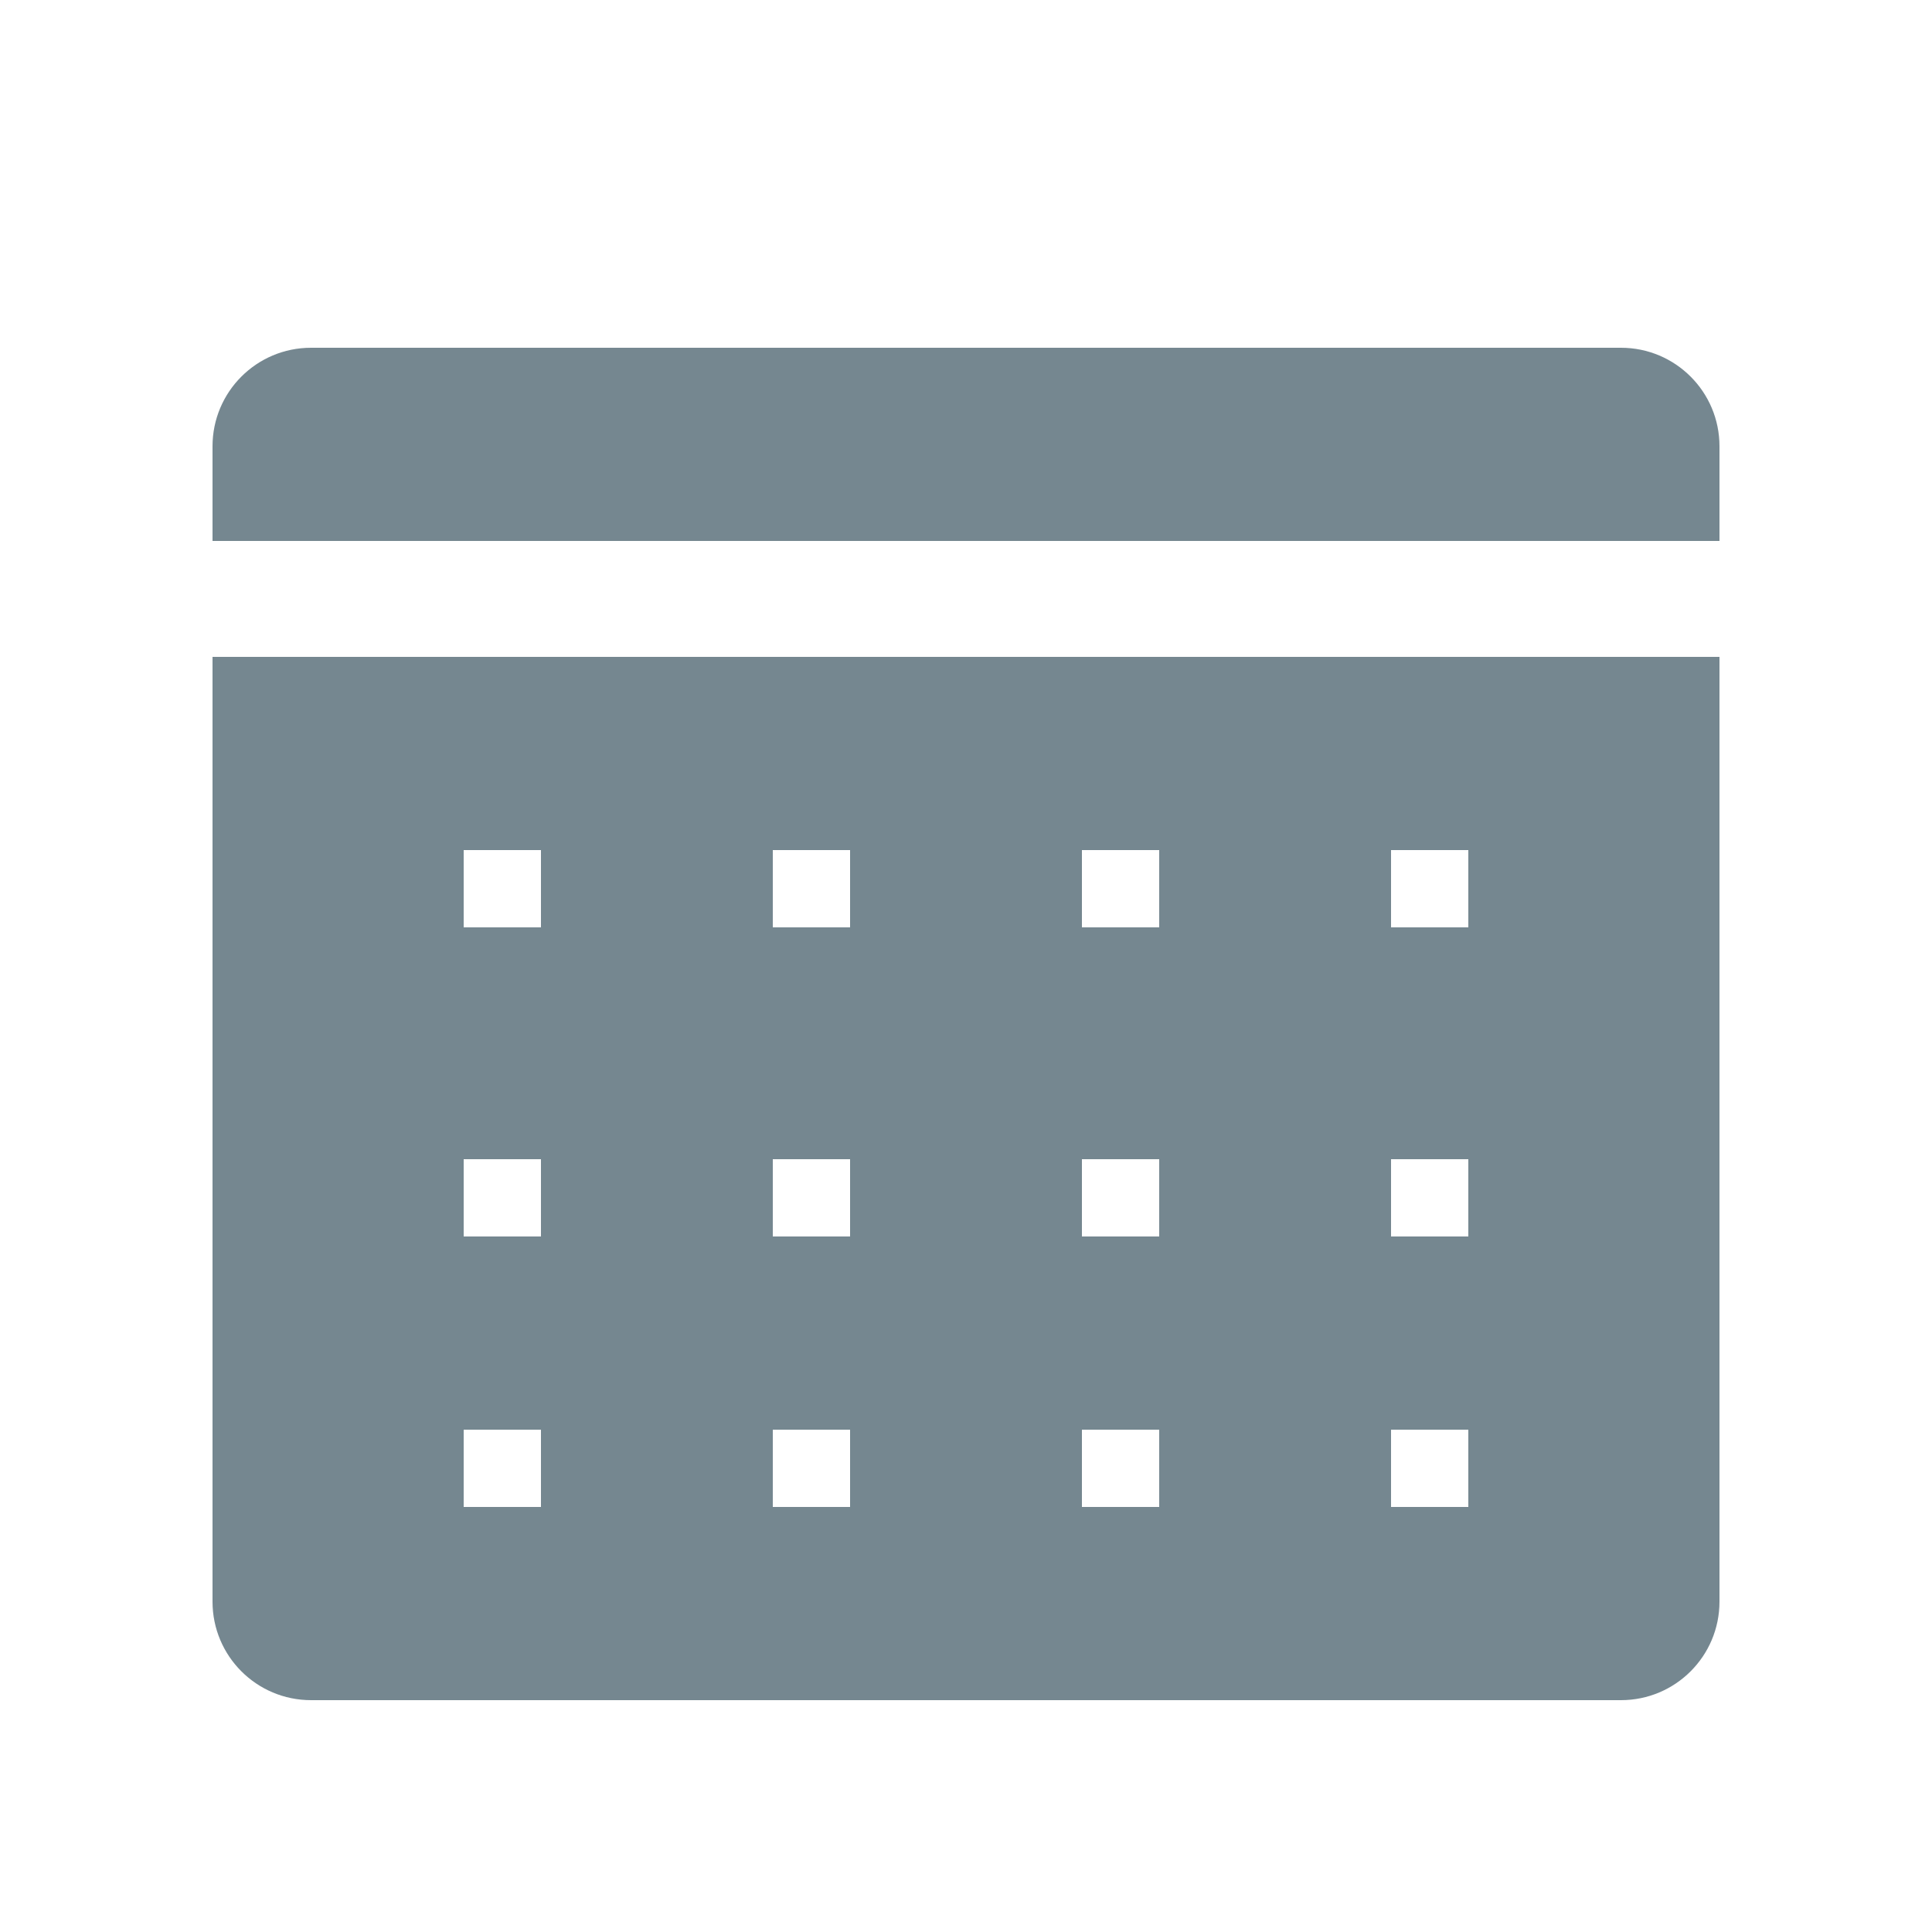
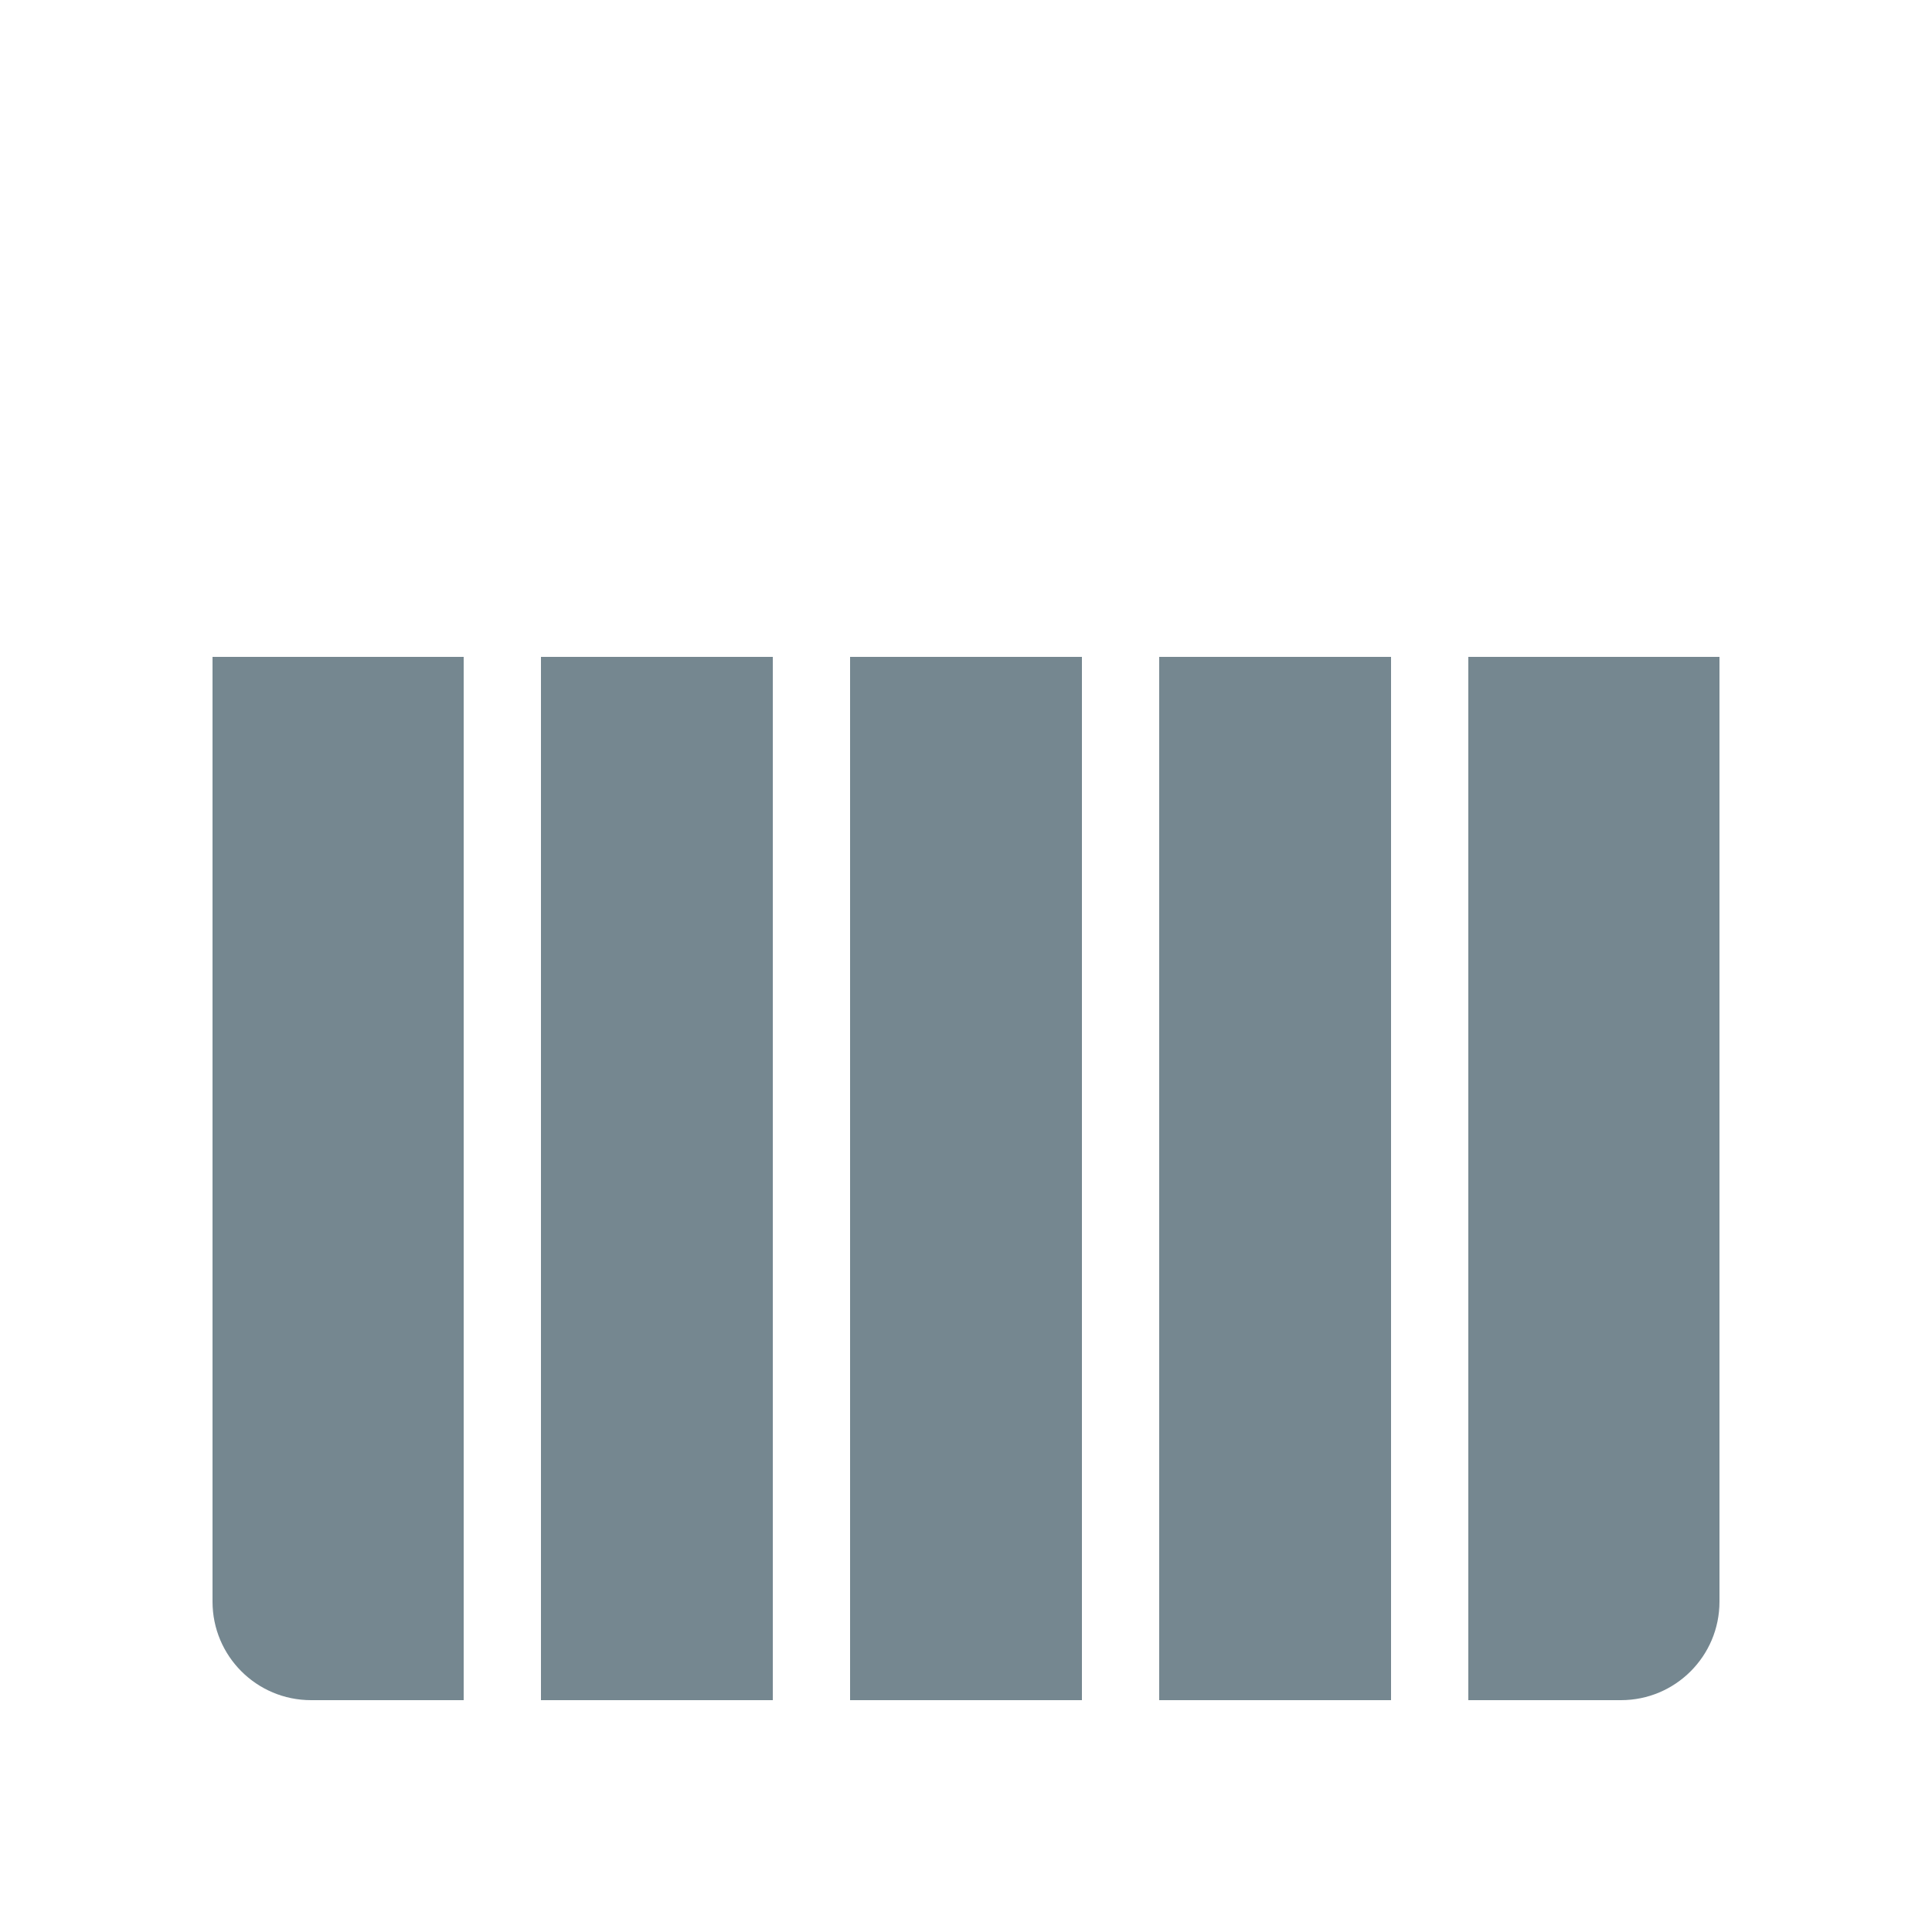
<svg xmlns="http://www.w3.org/2000/svg" width="22" height="22" viewBox="0 0 22 22" fill="none">
  <g id="date 1">
-     <path id="Vector" d="M19.58 6.16V5.082C19.58 4.462 19.078 3.96 18.458 3.96H3.542C2.922 3.96 2.42 4.462 2.42 5.082V6.16H19.58Z" fill="#758790" />
-     <path id="Vector_2" d="M2.42 9.68V10.56H19.58V9.68H2.42ZM2.42 13.2V14.08H19.58V13.2H2.42ZM2.42 16.28V17.16H19.58V16.28H2.42ZM18.247 19.36H3.753C3.137 19.36 2.64 18.863 2.64 18.247V7.48H19.36V18.247C19.36 18.863 18.863 19.36 18.247 19.36Z" fill="#758790" />
    <path id="Vector_3" d="M19.58 7.48V18.238C19.58 18.858 19.078 19.36 18.458 19.36H3.542C2.922 19.36 2.42 18.858 2.42 18.238V7.48H19.58ZM6.16 7.48H5.28V19.36H6.16V7.48ZM9.68 7.48H8.8V19.36H9.68V7.48ZM13.2 7.48H12.32V19.36H13.2V7.48ZM16.72 7.48H15.84V19.36H16.72V7.48Z" fill="#758790" />
  </g>
</svg>